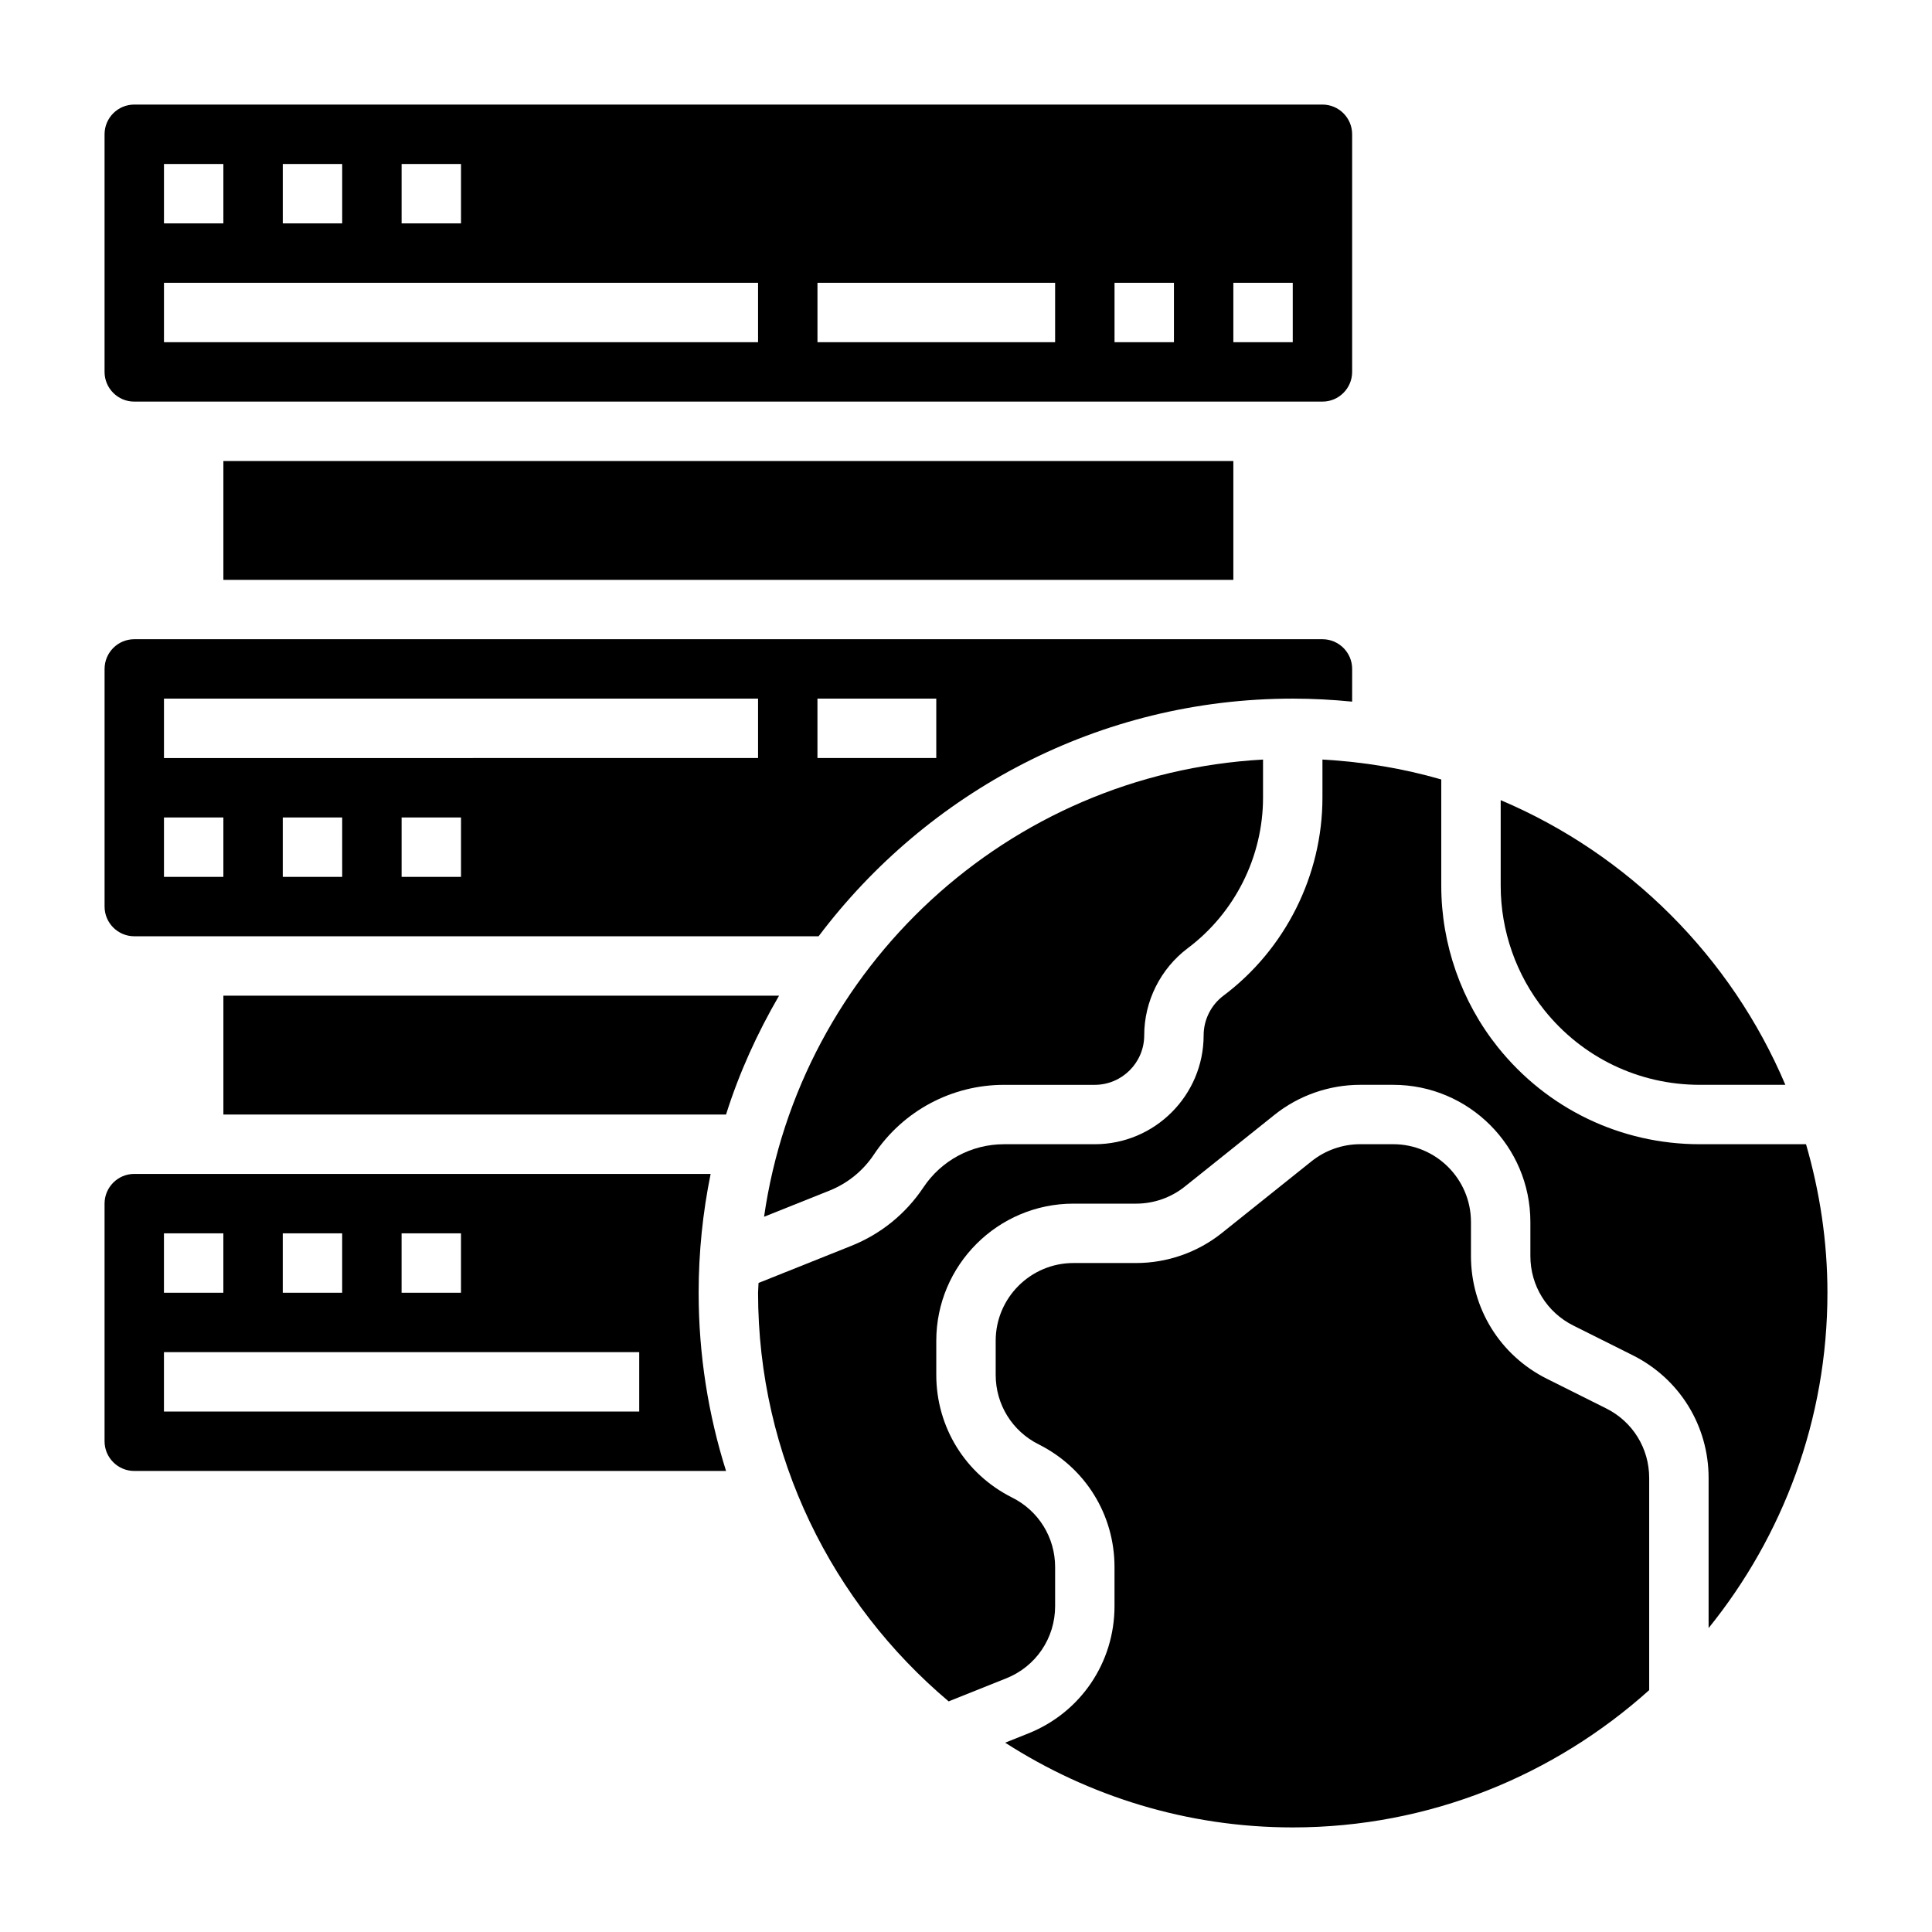
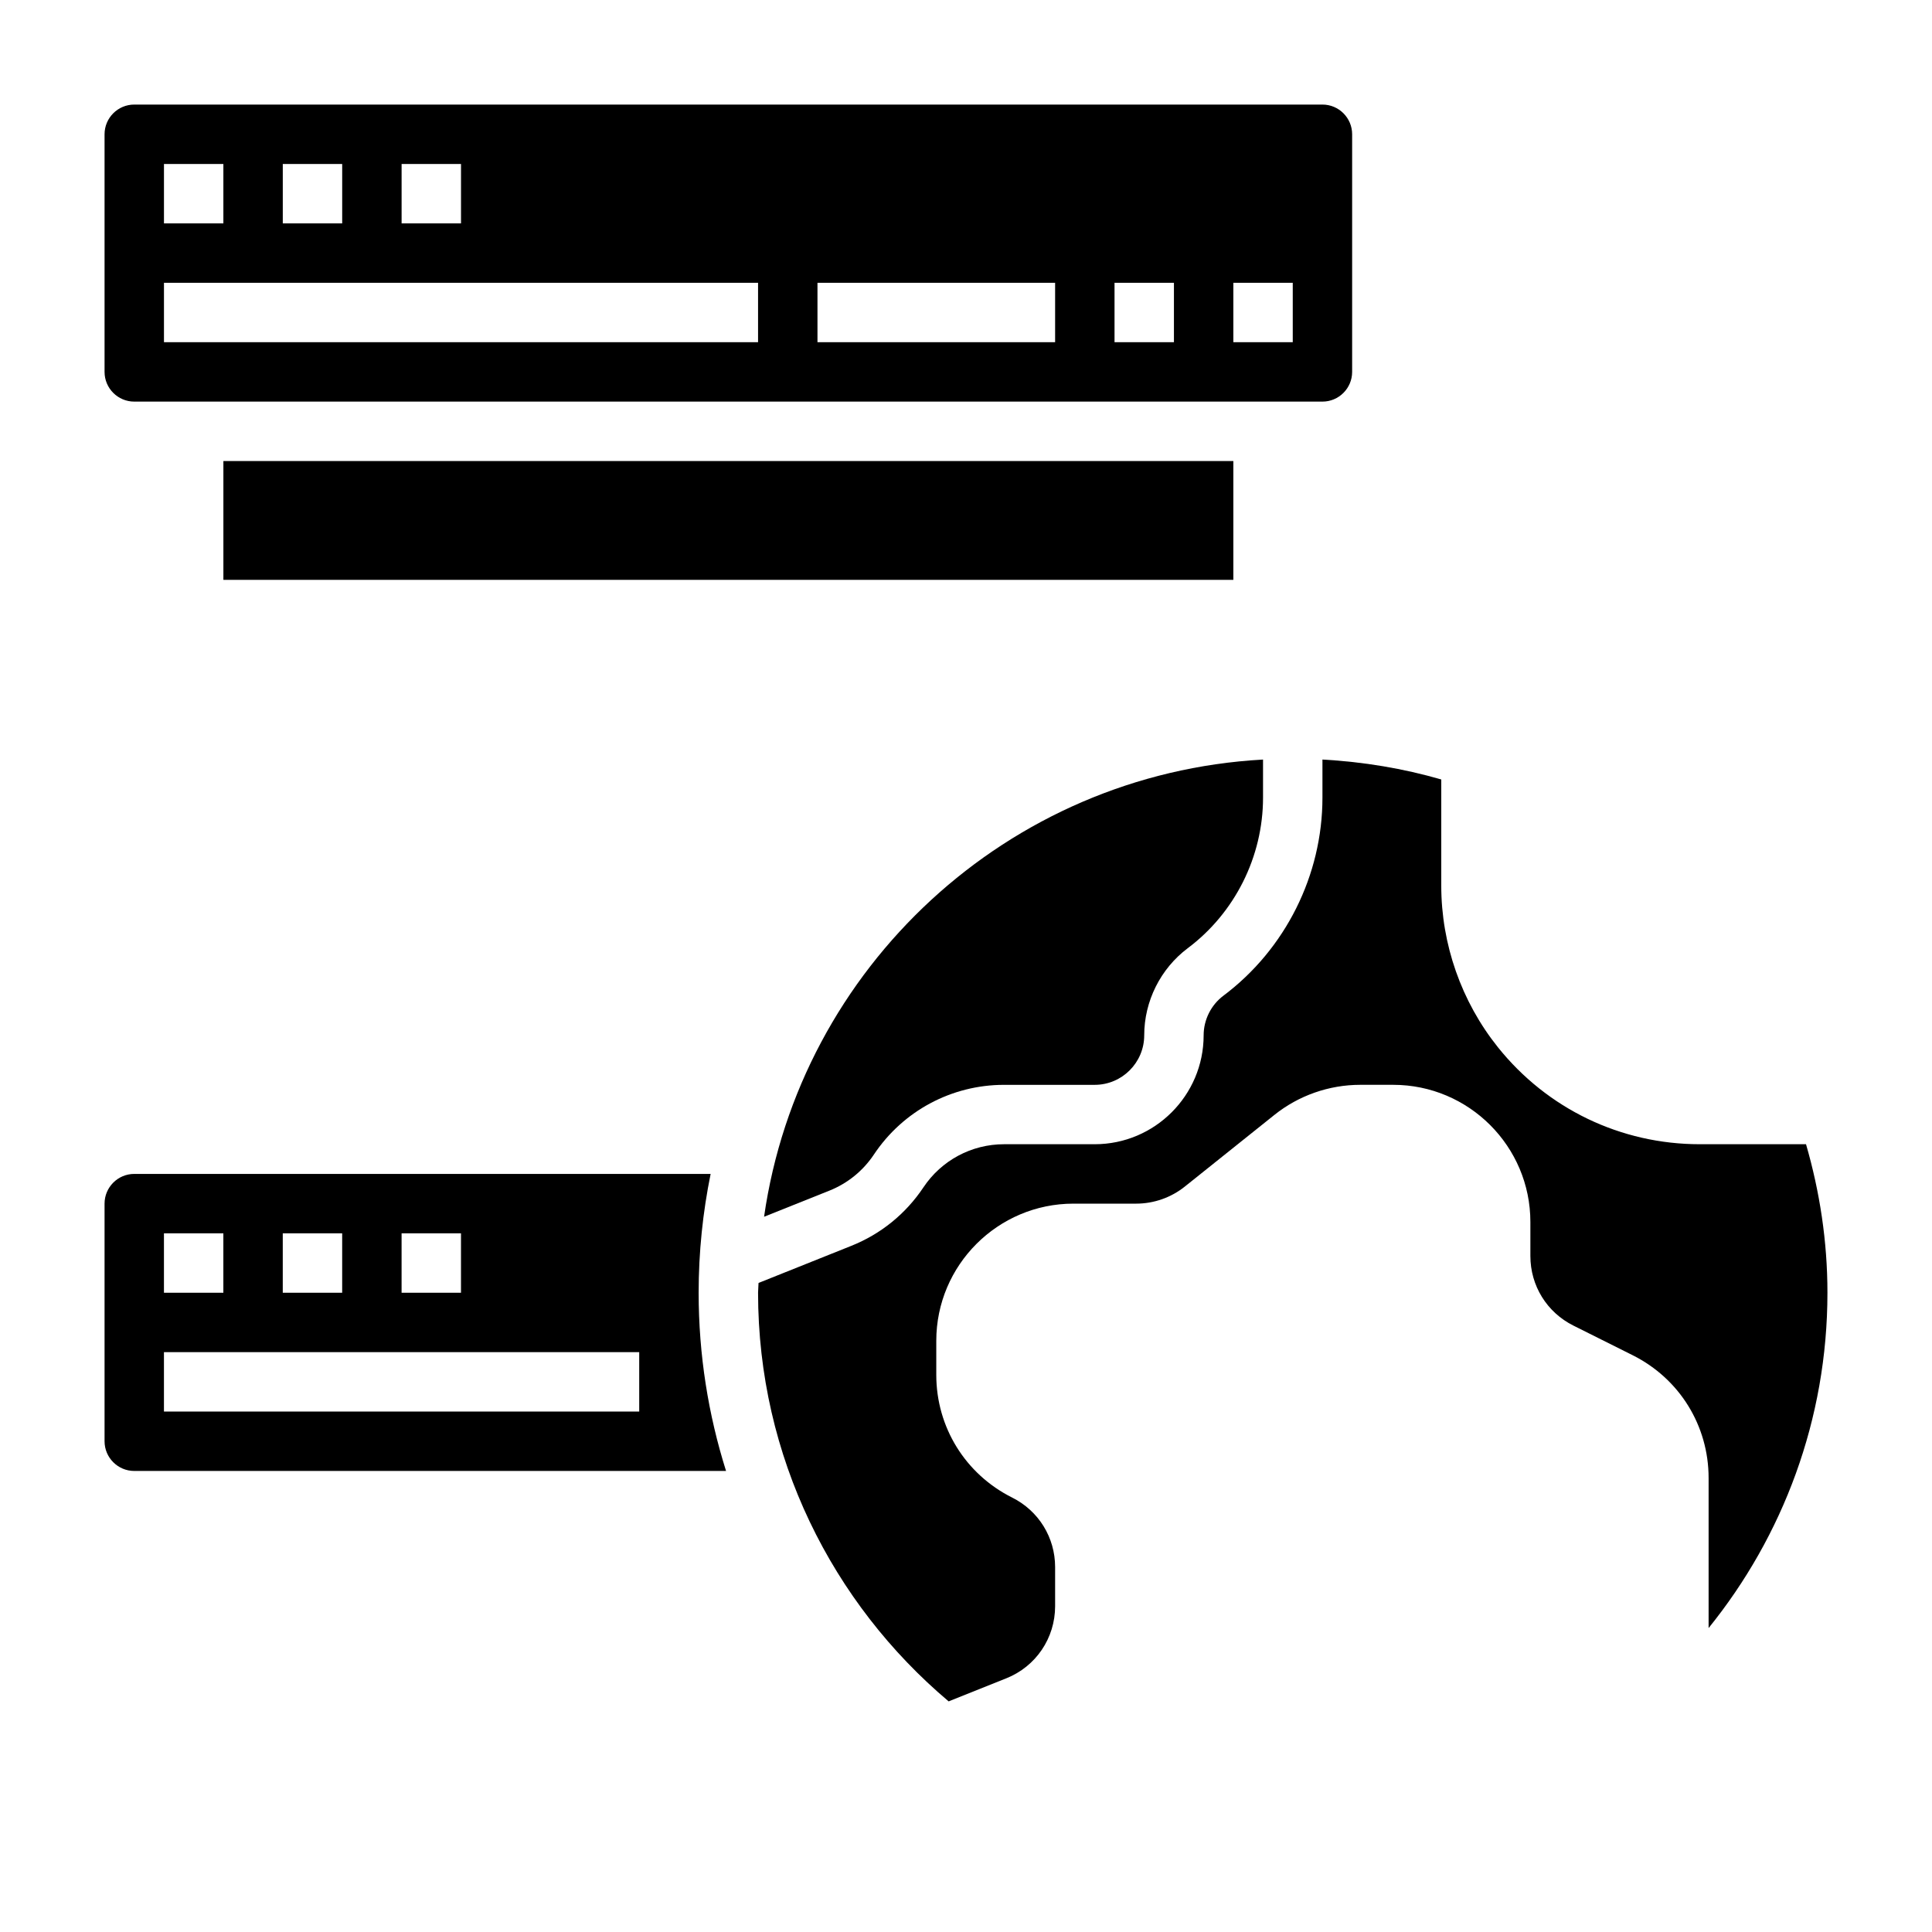
<svg xmlns="http://www.w3.org/2000/svg" fill="#000000" width="800px" height="800px" version="1.1" viewBox="144 144 512 512">
  <g>
    <path d="m203.2 266.18h267.65v31.488h-267.65z" />
    <path d="m179.58 250.43h314.88c4.344 0 7.871-3.535 7.871-7.871v-62.977c0-4.336-3.527-7.871-7.871-7.871h-314.88c-4.344 0-7.871 3.535-7.871 7.871v62.977c0 4.336 3.527 7.871 7.871 7.871zm291.27-31.488h15.742v15.742h-15.742zm-31.488 0h15.742v15.742h-15.742zm-78.723 0h62.977v15.742h-62.977zm-110.21-31.488h15.742v15.742h-15.742zm-31.488 0h15.742v15.742l-15.742 0.004zm-31.488 0h15.742v15.742l-15.742 0.004zm0 31.488h157.44v15.742l-157.44 0.004z" />
-     <path d="m594.45 431.49h22.688c-14.359-33.891-41.547-61.078-75.438-75.438v22.68c0 11.941 4.102 23.641 11.555 32.953 10.07 12.586 25.082 19.805 41.195 19.805z" />
    <path d="m363.78 459.54c4.84-1.938 8.934-5.25 11.832-9.605 7.703-11.547 20.598-18.441 34.469-18.441h24.027c7.234 0 13.121-5.891 13.121-13.125 0-9.035 4.312-17.664 11.539-23.09 12.496-9.367 19.949-24.277 19.949-39.887v-10.102c-67.699 3.746-122.76 55.113-132.23 121.16z" />
-     <path d="m179.58 392.12h181.36c28.758-38.156 74.305-62.977 125.65-62.977 5.312 0 10.562 0.285 15.742 0.797l0.004-8.668c0-4.336-3.527-7.871-7.871-7.871h-314.88c-4.344 0-7.871 3.535-7.871 7.871v62.977c0 4.34 3.527 7.871 7.871 7.871zm55.105-15.742h-15.746v-15.742h15.742zm31.488 0h-15.742v-15.742h15.742zm94.461-47.234h31.488v15.742h-31.488zm-173.18 0h157.44v15.742l-157.44 0.004zm0 31.488h15.742v15.742l-15.742 0.004z" />
    <path d="m628.29 486.59c0-13.664-2.047-26.844-5.676-39.359h-28.168c-20.914 0-40.414-9.367-53.492-25.711-9.672-12.09-15.004-27.285-15.004-42.793v-28.16c-10.086-2.922-20.625-4.676-31.488-5.281v10.102c0 20.539-9.809 40.156-26.246 52.484-3.281 2.465-5.238 6.391-5.238 10.492 0 15.918-12.953 28.867-28.867 28.867h-24.027c-8.605 0-16.594 4.273-21.371 11.438-4.676 7.008-11.273 12.359-19.09 15.484l-24.602 9.84c-0.008 0.875-0.125 1.727-0.125 2.598 0 43.414 19.664 82.277 50.508 108.29l15.258-6.102c7.871-3.141 12.957-10.66 12.957-19.137v-10.344c0-7.856-4.367-14.918-11.391-18.43-12.395-6.203-20.102-18.664-20.102-32.52v-9.02c0-20.043 16.305-36.352 36.355-36.352h16.625c4.668 0 9.242-1.605 12.879-4.519l23.758-19.004c6.422-5.141 14.492-7.965 22.719-7.965h8.754c20.051 0 36.352 16.309 36.352 36.352v9.02c0 7.856 4.367 14.918 11.391 18.43l15.742 7.871c12.391 6.203 20.098 18.656 20.098 32.512v39.777c19.66-24.324 31.492-55.223 31.492-88.859z" />
    <path d="m332.32 455.1h-152.74c-4.344 0-7.871 3.535-7.871 7.871v62.977c0 4.336 3.527 7.871 7.871 7.871h156.83c-4.703-14.914-7.262-30.777-7.262-47.23 0-10.785 1.105-21.309 3.176-31.488zm-81.895 15.746h15.742v15.742h-15.742zm-31.488 0h15.742v15.742h-15.742zm-31.488 0h15.742v15.742h-15.742zm125.95 47.23h-125.95v-15.742h125.95z" />
-     <path d="m569.66 517.25-15.742-7.871c-12.391-6.207-20.098-18.668-20.098-32.523v-9.02c0-11.367-9.25-20.609-20.609-20.609h-8.754c-4.668 0-9.242 1.605-12.879 4.519l-23.758 19.004c-6.426 5.141-14.492 7.965-22.719 7.965h-16.625c-11.359 0-20.609 9.242-20.609 20.609v9.02c0 7.856 4.367 14.918 11.391 18.43 12.391 6.203 20.098 18.656 20.098 32.512v10.344c0 14.957-8.973 28.207-22.852 33.754l-6.125 2.449c22.023 14.145 48.145 22.453 76.207 22.453 36.305 0 69.359-13.848 94.465-36.383v-56.223c0-7.859-4.367-14.922-11.391-18.43z" />
-     <path d="m203.2 407.87v31.488h133.21c3.496-11.098 8.297-21.594 14.043-31.488z" />
  </g>
</svg>